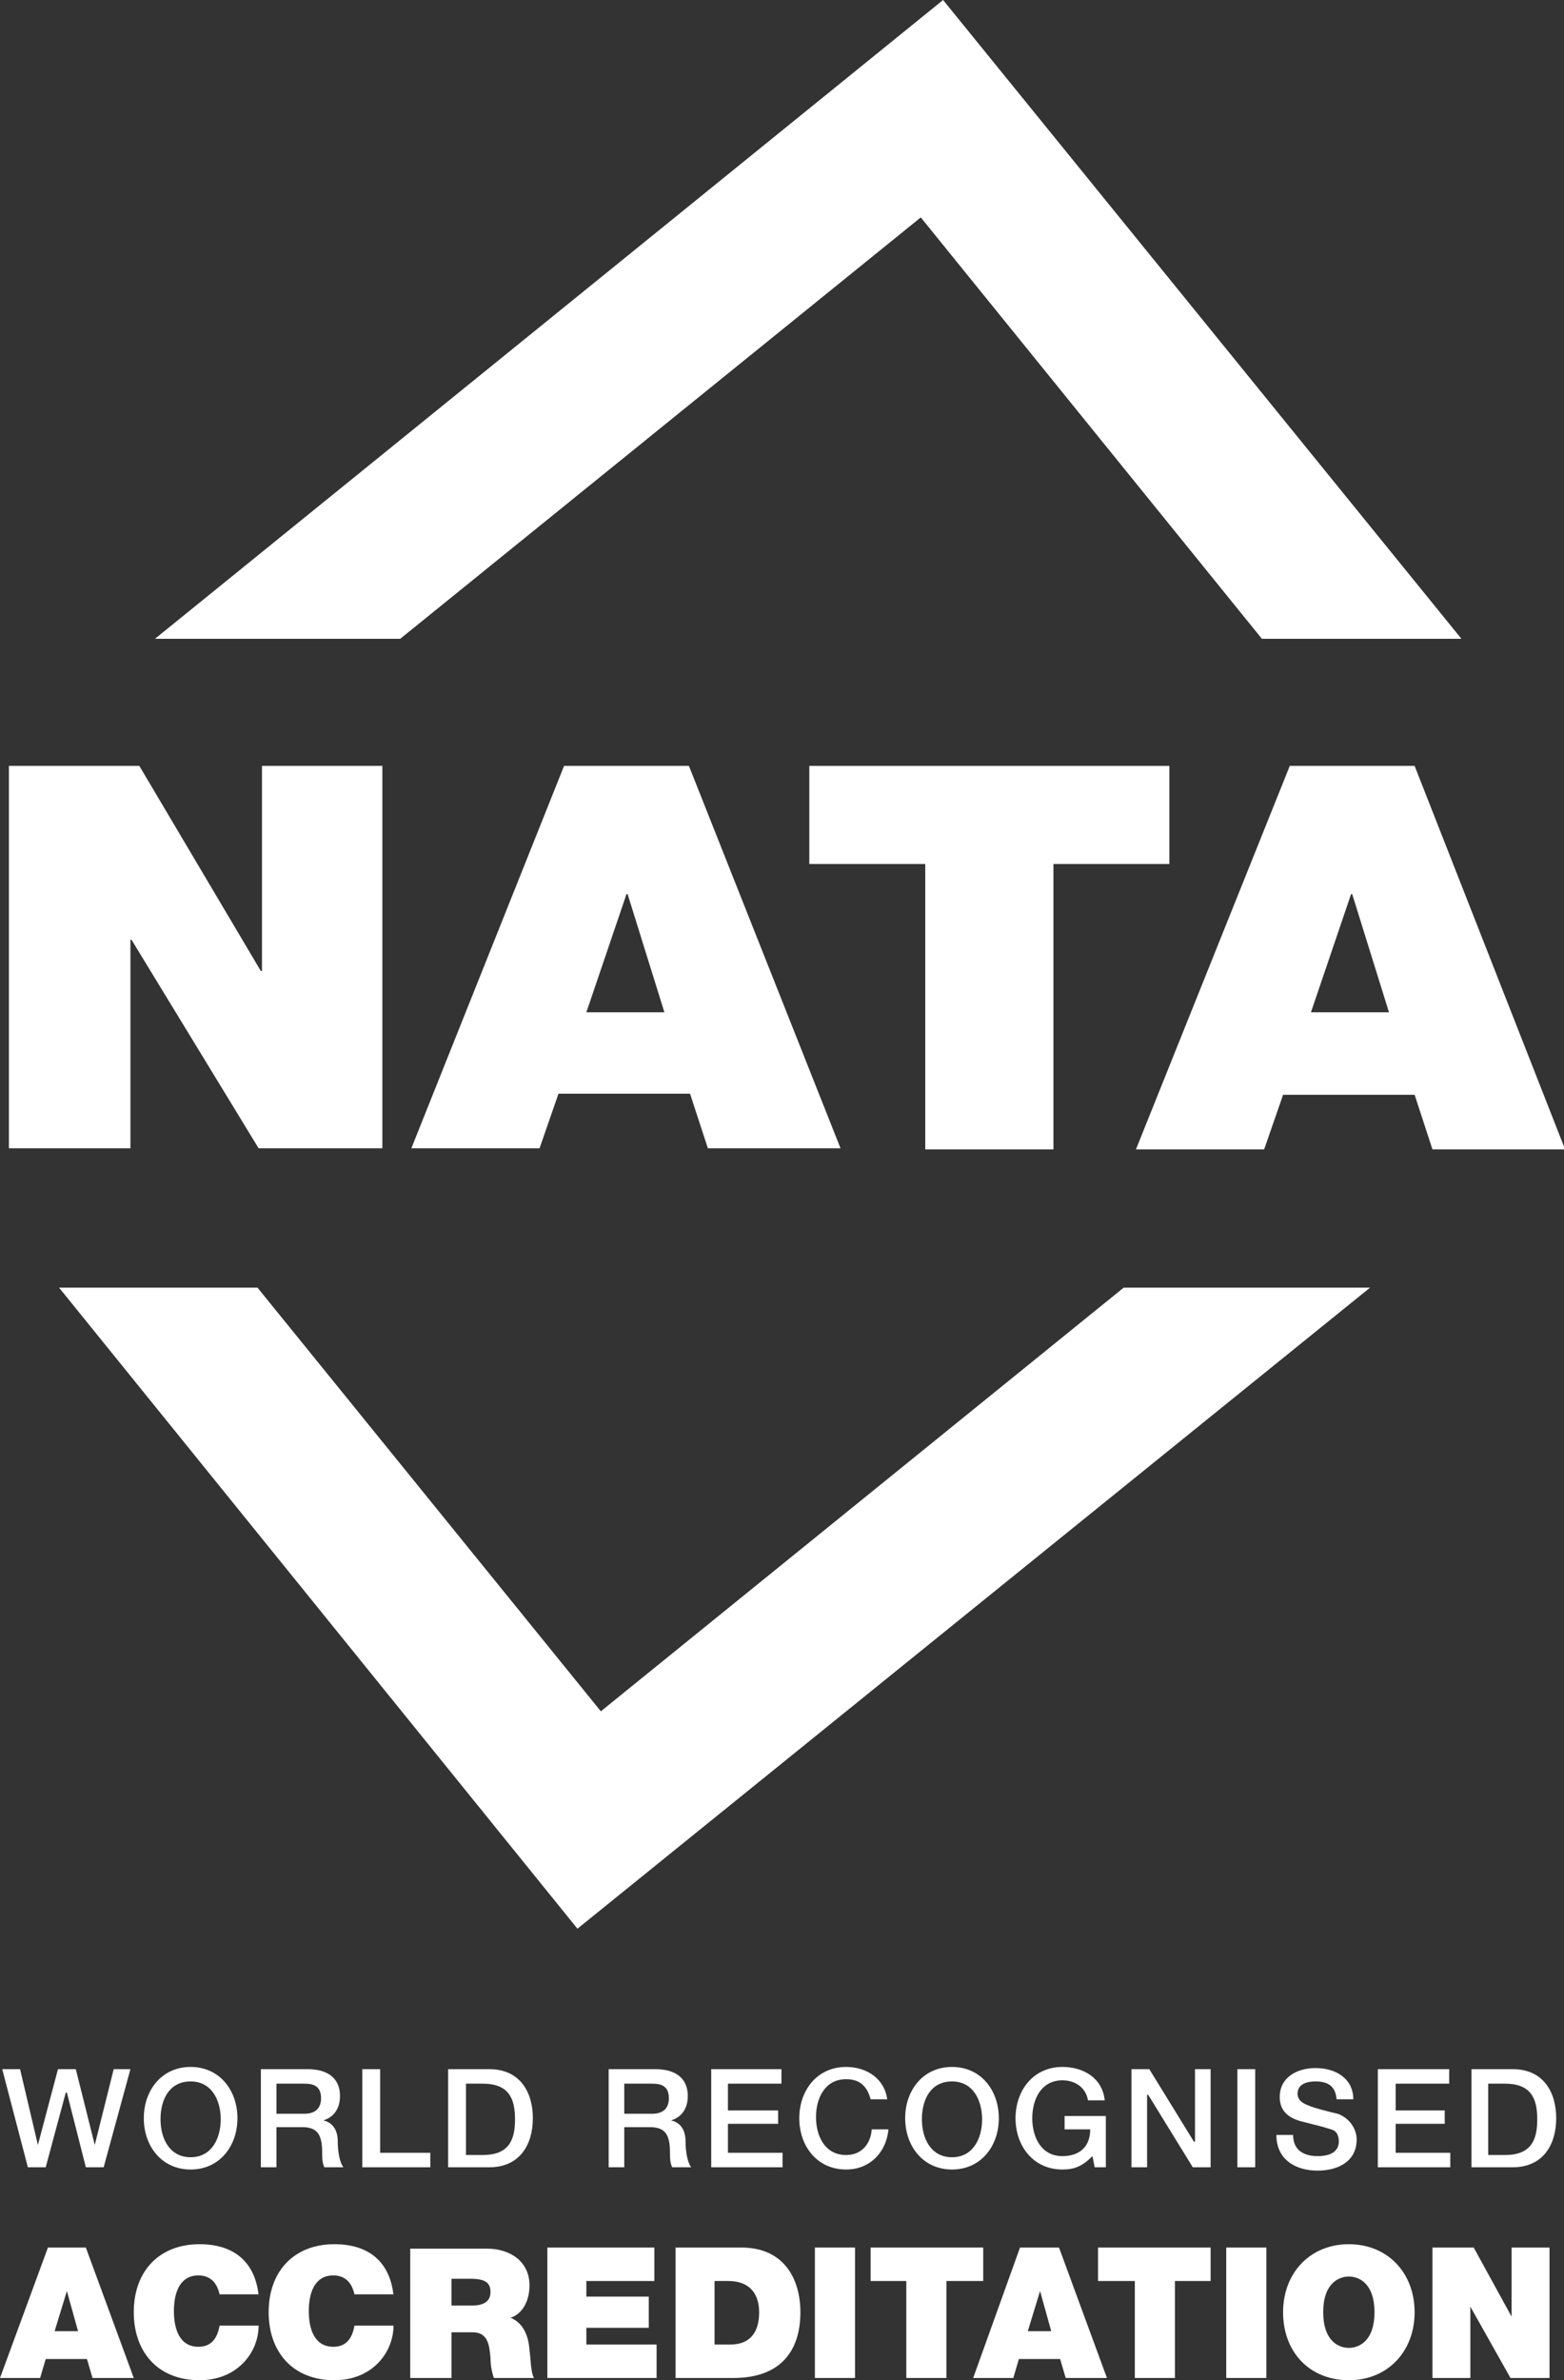
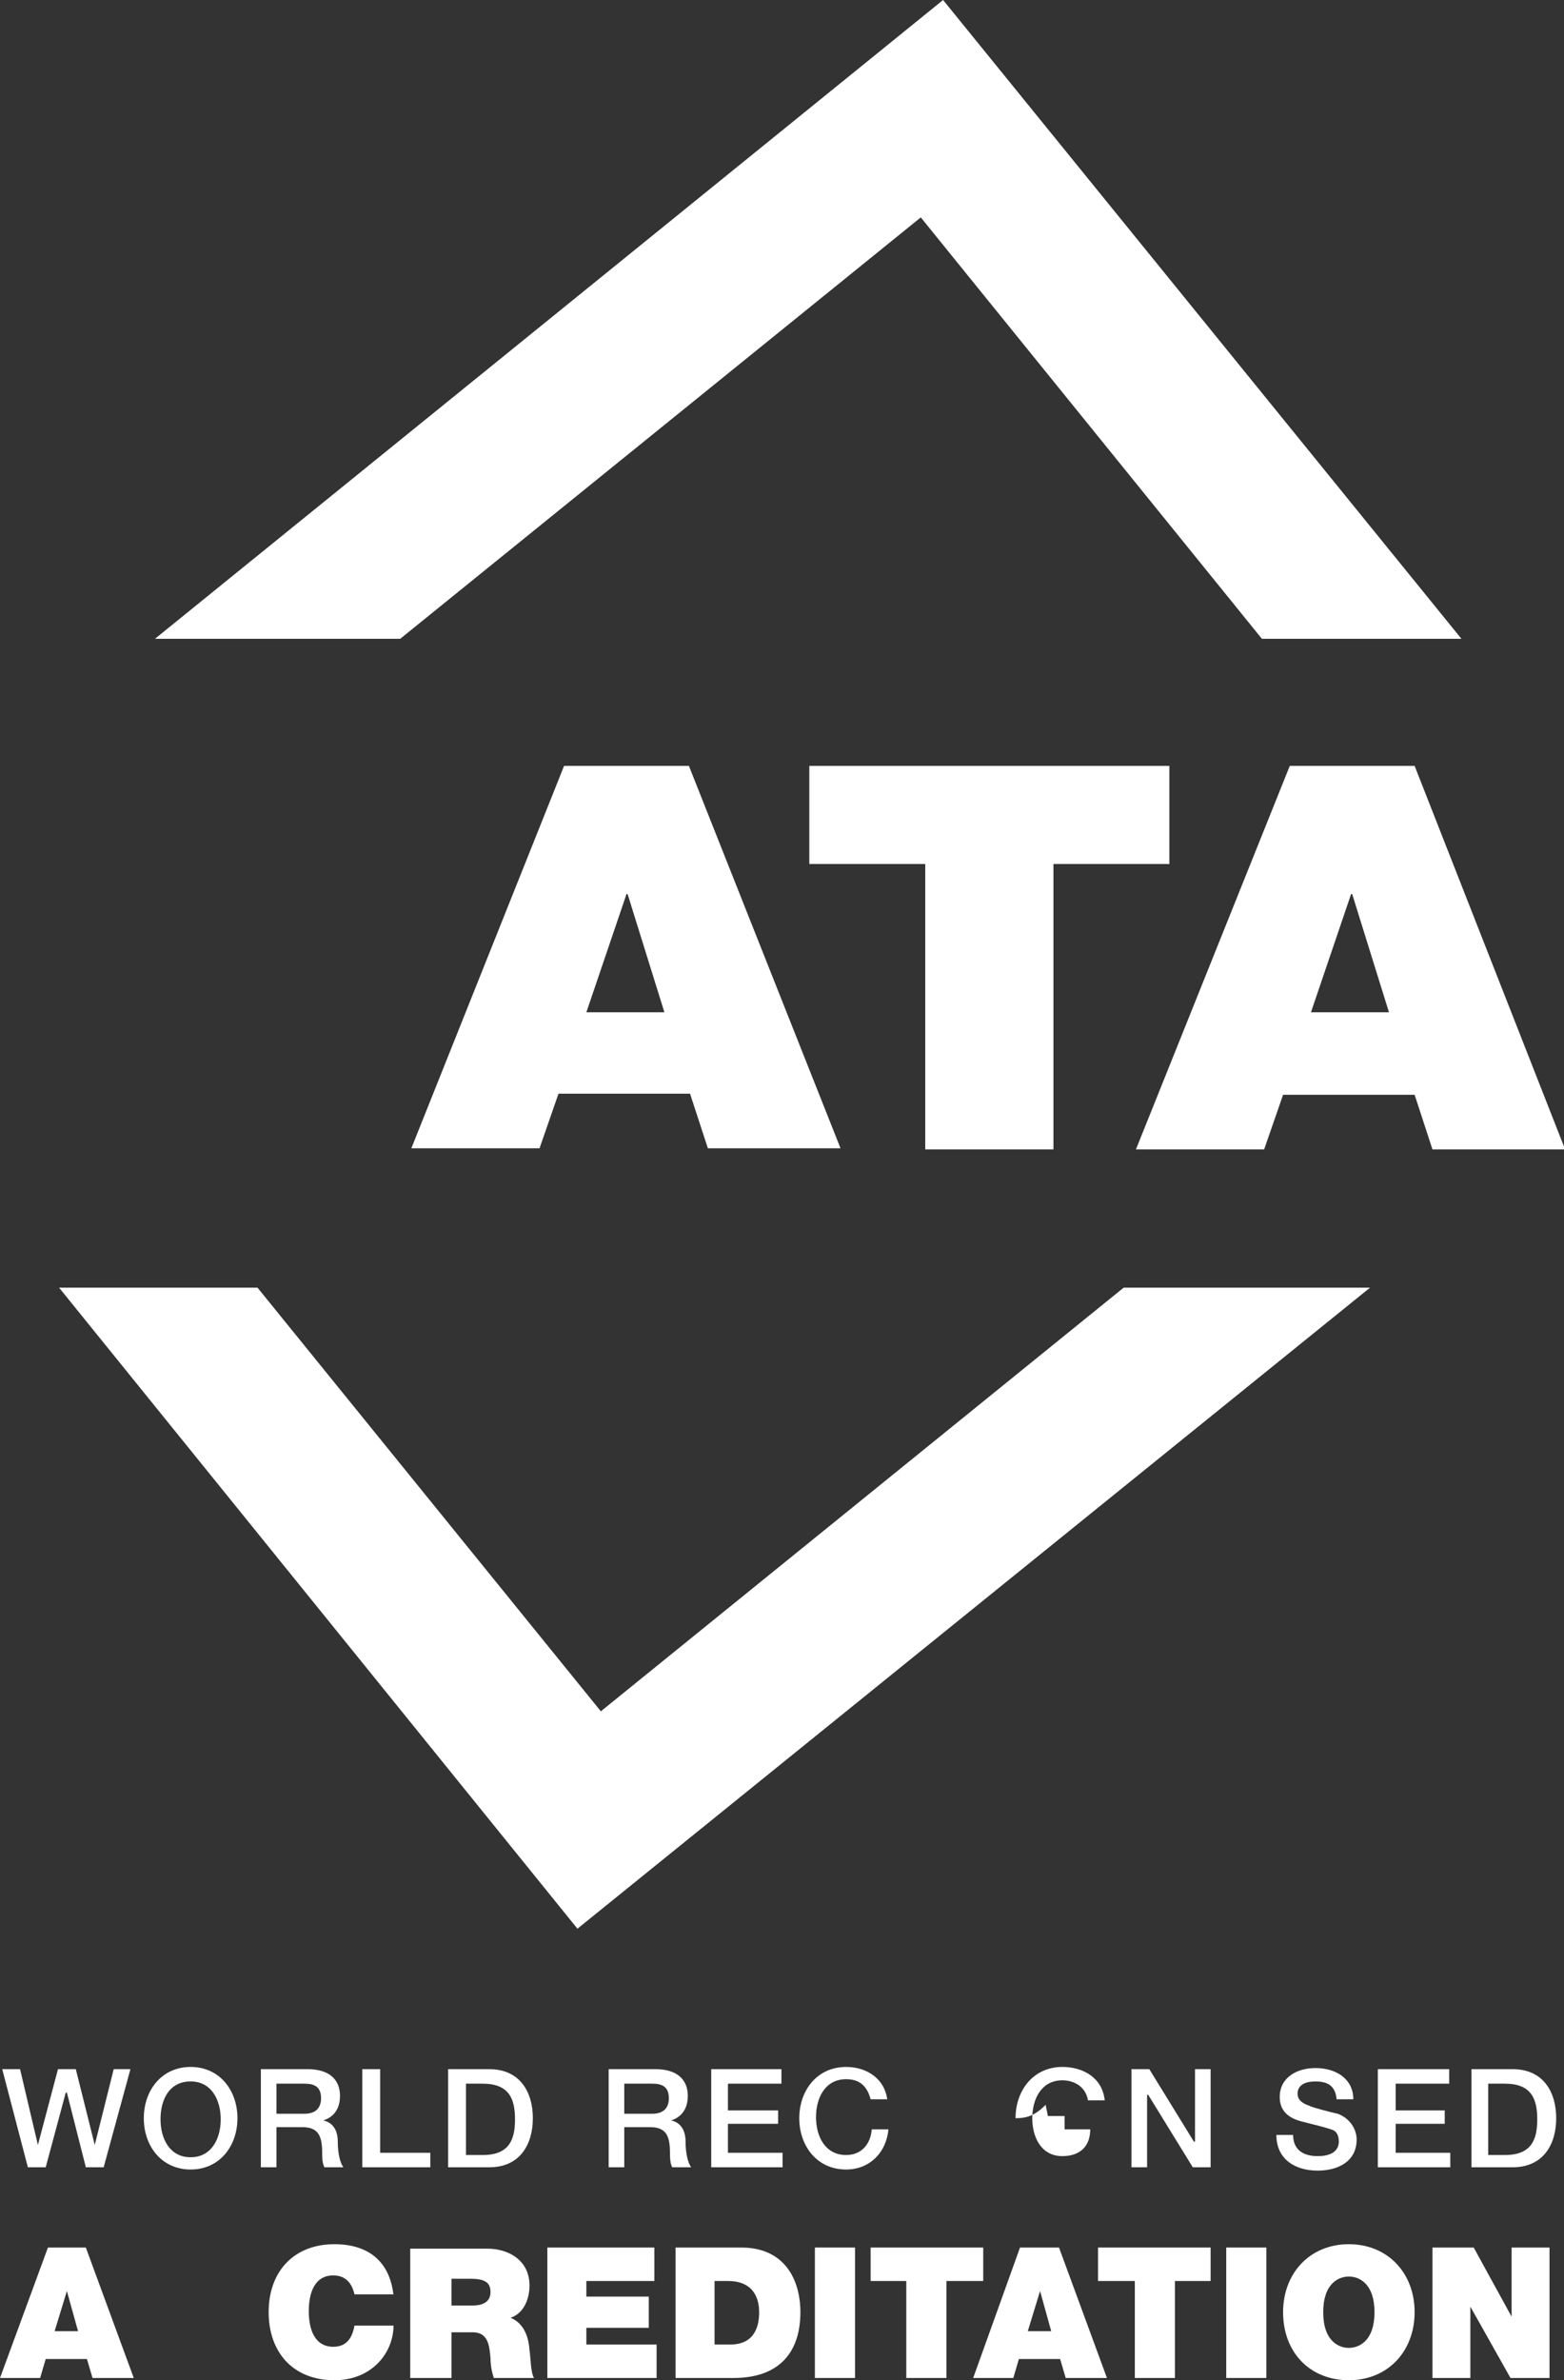
<svg xmlns="http://www.w3.org/2000/svg" id="Layer_1" x="0px" y="0px" viewBox="0 0 140.3 213.5" style="enable-background:new 0 0 140.3 213.5;" xml:space="preserve">
  <rect x="0" y="0" width="140.3" height="213.5" fill="#333333" stroke="none" />
  <style type="text/css">	.st0{fill:#FFFFFF;}	.st1{fill-rule:evenodd;clip-rule:evenodd;fill:#FFFFFF;}</style>
  <g>
-     <polygon class="st0" points="0.8,103 11.7,103 11.7,84.3 11.8,84.3 23.2,103 34.3,103 34.3,68.7 23.5,68.7 23.5,87.1 23.4,87.1   12.5,68.7 0.8,68.7 0.8,103  " />
    <path class="st1" d="M52.6,90.8l3.6-10.6h0.1l3.3,10.6L52.6,90.8L52.6,90.8z M36.9,103l11.5,0l1.7-4.9l11.8,0l1.6,4.9l11.9,0  L61.8,68.7l-11.2,0L36.9,103L36.9,103z" />
    <polygon class="st0" points="83,103.1 94.5,103.1 94.5,77.5 104.9,77.5 104.9,68.7 72.6,68.7 72.6,77.5 83,77.5 83,103.1  " />
    <path class="st1" d="M117.6,90.8l3.6-10.6h0.1l3.3,10.6L117.6,90.8L117.6,90.8z M101.9,103.1l11.5,0l1.7-4.9l11.8,0l1.6,4.9l11.9,0  l-13.5-34.4l-11.2,0L101.9,103.1L101.9,103.1z" />
    <path class="st1" d="M4.9,209.1l1.1-3.6h0l1,3.6H4.9L4.9,209.1z M0,213.3h3.6l0.5-1.7h3.7l0.5,1.7h3.7l-4.3-11.7H4.3L0,213.3  L0,213.3z" />
-     <path class="st0" d="M23.2,205.9c-0.3-2.9-2.1-4.6-5.3-4.6c-3.6,0-5.9,2.4-5.9,6.1c0,3.5,2.1,6.1,5.9,6.1c3.4,0,5.3-2.5,5.3-4.9  h-3.5c-0.2,1.1-0.7,1.9-1.9,1.9c-1.7,0-2.2-1.6-2.2-3.2c0-1.6,0.5-3.2,2.2-3.2c1.5,0,1.8,1.3,1.9,1.7H23.2L23.2,205.9z" />
    <path class="st0" d="M35.3,205.9c-0.3-2.9-2.1-4.6-5.3-4.6c-3.6,0-5.9,2.4-5.9,6.1c0,3.5,2.1,6.1,5.9,6.1c3.4,0,5.3-2.5,5.3-4.9  h-3.5c-0.2,1.1-0.7,1.9-1.9,1.9c-1.7,0-2.2-1.6-2.2-3.2c0-1.6,0.5-3.2,2.2-3.2c1.5,0,1.8,1.3,1.9,1.7H35.3L35.3,205.9z" />
    <path class="st1" d="M36.9,213.3h3.6v-4.1h1.9c1.4,0,1.5,1.2,1.6,2.3c0,0.6,0.1,1.2,0.3,1.8h3.6c-0.3-0.5-0.3-1.9-0.4-2.5  c-0.1-1.5-0.7-2.5-1.7-2.9c1.2-0.4,1.7-1.7,1.7-2.9c0-2.2-1.8-3.3-3.8-3.3h-6.9V213.3L36.9,213.3z M40.5,204.4h1.7  c1.4,0,1.8,0.4,1.8,1.2c0,1-0.9,1.2-1.6,1.2h-1.9V204.4L40.5,204.4z" />
    <polygon class="st0" points="49.1,213.3 58.9,213.3 58.9,210.3 52.6,210.3 52.6,208.8 58.2,208.8 58.2,206 52.6,206 52.6,204.6   58.7,204.6 58.7,201.6 49.1,201.6 49.1,213.3  " />
    <path class="st1" d="M60.6,213.3h5.2c4.1,0,6-2.3,6-5.9c0-2.9-1.4-5.8-5.3-5.8h-5.9V213.3L60.6,213.3z M64.2,204.6h1.1  c2.6,0,2.8,2,2.8,2.8c0,1.1-0.3,2.9-2.6,2.9h-1.4V204.6L64.2,204.6z" />
    <polygon class="st0" points="73.1,213.3 76.7,213.3 76.7,201.6 73.1,201.6 73.1,213.3  " />
    <polygon class="st0" points="81.3,213.3 84.9,213.3 84.9,204.6 88.2,204.6 88.2,201.6 78.1,201.6 78.1,204.6 81.3,204.6   81.3,213.3  " />
    <path class="st1" d="M92.2,209.1l1.1-3.6h0l1,3.6H92.2L92.2,209.1z M87.3,213.3h3.6l0.5-1.7h3.7l0.5,1.7h3.7l-4.3-11.7h-3.5  L87.3,213.3L87.3,213.3z" />
    <polygon class="st0" points="101.8,213.3 105.4,213.3 105.4,204.6 108.6,204.6 108.6,201.6 98.5,201.6 98.5,204.6 101.8,204.6   101.8,213.3  " />
    <polygon class="st0" points="110,213.3 113.6,213.3 113.6,201.6 110,201.6 110,213.3  " />
    <path class="st1" d="M115.1,207.4c0,3.6,2.4,6.1,5.9,6.1c3.5,0,5.9-2.6,5.9-6.1s-2.4-6.1-5.9-6.1  C117.5,201.3,115.1,203.9,115.1,207.4L115.1,207.4z M118.7,207.4c0-2.6,1.4-3.2,2.3-3.2c0.9,0,2.3,0.6,2.3,3.2  c0,2.6-1.4,3.2-2.3,3.2C120.1,210.6,118.7,210,118.7,207.4L118.7,207.4z" />
    <polygon class="st0" points="128.5,213.3 131.9,213.3 131.9,206.9 131.9,206.9 135.5,213.3 139,213.3 139,201.6 135.6,201.6   135.6,207.8 135.6,207.8 132.2,201.6 128.5,201.6 128.5,213.3  " />
    <polygon class="st0" points="2.5,194.4 4.1,194.4 5.9,187.7 6,187.7 7.7,194.4 9.3,194.4 11.7,185.6 10.2,185.6 8.5,192.4   8.5,192.4 6.8,185.6 5.2,185.6 3.4,192.4 3.4,192.4 1.8,185.6 0.2,185.6 2.5,194.4  " />
    <path class="st1" d="M17.1,185.4c-2.6,0-4.2,2.1-4.2,4.6s1.6,4.6,4.2,4.6c2.6,0,4.2-2.1,4.2-4.6S19.7,185.4,17.1,185.4L17.1,185.4z   M17.1,186.7c1.9,0,2.7,1.7,2.7,3.4c0,1.7-0.8,3.4-2.7,3.4c-1.9,0-2.7-1.7-2.7-3.4C14.4,188.3,15.2,186.7,17.1,186.7L17.1,186.7z" />
    <path class="st1" d="M24.8,186.9h2.5c0.8,0,1.5,0.2,1.5,1.3c0,0.9-0.5,1.4-1.5,1.4h-2.5V186.9L24.8,186.9z M23.3,194.4h1.5v-3.6  h2.3c1.4,0,1.8,0.7,1.8,2.3c0,0.4,0,0.9,0.2,1.3h1.7c-0.3-0.4-0.5-1.3-0.5-2.3c0-1.4-0.8-1.8-1.3-1.9v0c0.3-0.1,1.5-0.5,1.5-2.2  c0-1.5-1-2.4-2.9-2.4h-4.2V194.4L23.3,194.4z" />
    <polygon class="st0" points="32.5,194.4 38.6,194.4 38.6,193.1 34.1,193.1 34.1,185.6 32.5,185.6 32.5,194.4  " />
    <path class="st1" d="M41.8,186.9h1.5c2.4,0,2.9,1.4,2.9,3.2s-0.5,3.2-2.9,3.2h-1.5V186.9L41.8,186.9z M40.2,194.4h3.7  c2.7,0,3.9-2,3.9-4.4c0-2.4-1.2-4.4-3.9-4.4h-3.7V194.4L40.2,194.4z" />
    <path class="st1" d="M56,186.9h2.5c0.8,0,1.5,0.2,1.5,1.3c0,0.9-0.5,1.4-1.5,1.4H56V186.9L56,186.9z M54.5,194.4H56v-3.6h2.3  c1.4,0,1.8,0.7,1.8,2.3c0,0.4,0,0.9,0.2,1.3H62c-0.3-0.4-0.5-1.3-0.5-2.3c0-1.4-0.8-1.8-1.3-1.9v0c0.3-0.1,1.5-0.5,1.5-2.2  c0-1.5-1-2.4-2.9-2.4h-4.2V194.4L54.5,194.4z" />
    <polygon class="st0" points="63.8,194.4 70.2,194.4 70.2,193.1 65.3,193.1 65.3,190.5 69.8,190.5 69.8,189.3 65.3,189.3   65.3,186.9 70.1,186.9 70.1,185.6 63.8,185.6 63.8,194.4  " />
    <path class="st0" d="M79.6,188.4c-0.2-1.9-1.8-3-3.7-3c-2.6,0-4.2,2.1-4.2,4.6s1.6,4.6,4.2,4.6c2.1,0,3.6-1.5,3.8-3.6h-1.5  c-0.1,1.3-0.9,2.3-2.3,2.3c-1.9,0-2.7-1.7-2.7-3.4c0-1.7,0.8-3.4,2.7-3.4c1.3,0,1.9,0.7,2.2,1.8H79.6L79.6,188.4z" />
-     <path class="st1" d="M85.4,185.4c-2.6,0-4.2,2.1-4.2,4.6s1.6,4.6,4.2,4.6c2.6,0,4.2-2.1,4.2-4.6S88,185.4,85.4,185.4L85.4,185.4z   M85.4,186.7c1.9,0,2.7,1.7,2.7,3.4c0,1.7-0.8,3.4-2.7,3.4c-1.9,0-2.7-1.7-2.7-3.4C82.7,188.3,83.5,186.7,85.4,186.7L85.4,186.7z" />
-     <path class="st0" d="M99.3,189.8h-3.8v1.2h2.3c0,1.5-0.9,2.4-2.5,2.4c-1.9,0-2.7-1.7-2.7-3.4c0-1.7,0.8-3.4,2.7-3.4  c1.1,0,2.1,0.6,2.3,1.8h1.5c-0.2-2-1.9-3-3.8-3c-2.6,0-4.2,2.1-4.2,4.6s1.6,4.6,4.2,4.6c1.1,0,1.8-0.3,2.7-1.2l0.2,1h1V189.8  L99.3,189.8z" />
+     <path class="st0" d="M99.3,189.8h-3.8v1.2h2.3c0,1.5-0.9,2.4-2.5,2.4c-1.9,0-2.7-1.7-2.7-3.4c0-1.7,0.8-3.4,2.7-3.4  c1.1,0,2.1,0.6,2.3,1.8h1.5c-0.2-2-1.9-3-3.8-3c-2.6,0-4.2,2.1-4.2,4.6c1.1,0,1.8-0.3,2.7-1.2l0.2,1h1V189.8  L99.3,189.8z" />
    <polygon class="st0" points="101.5,194.4 102.9,194.4 102.9,187.9 103,187.9 107,194.4 108.6,194.4 108.6,185.6 107.2,185.6   107.2,192.1 107.1,192.1 103.1,185.6 101.5,185.6 101.5,194.4  " />
-     <polygon class="st0" points="111,194.4 112.6,194.4 112.6,185.6 111,185.6 111,194.4  " />
    <path class="st0" d="M114.5,191.5c0,2.2,1.7,3.2,3.7,3.2c1.8,0,3.5-0.8,3.5-2.8c0-0.9-0.6-1.9-1.7-2.3c-0.5-0.1-2.4-0.6-2.5-0.7  c-0.6-0.2-1.1-0.5-1.1-1.1c0-0.9,0.9-1.1,1.6-1.1c1.1,0,1.8,0.4,1.9,1.6h1.5c0-1.8-1.5-2.8-3.4-2.8c-1.6,0-3.2,0.8-3.2,2.6  c0,0.9,0.4,1.8,2,2.2c1.2,0.3,2,0.5,2.6,0.7c0.4,0.1,0.7,0.4,0.7,1.1c0,0.7-0.5,1.3-1.9,1.3c-1.2,0-2.2-0.5-2.2-1.9H114.5  L114.5,191.5z" />
    <polygon class="st0" points="123.6,194.4 130.1,194.4 130.1,193.1 125.2,193.1 125.2,190.5 129.6,190.5 129.6,189.3 125.2,189.3   125.2,186.9 130,186.9 130,185.6 123.6,185.6 123.6,194.4  " />
    <path class="st1" d="M133.5,186.9h1.5c2.4,0,2.9,1.4,2.9,3.2s-0.5,3.2-2.9,3.2h-1.5V186.9L133.5,186.9z M132,194.4h3.7  c2.7,0,3.9-2,3.9-4.4c0-2.4-1.2-4.4-3.9-4.4H132V194.4L132,194.4z" />
    <polygon class="st0" points="13.9,57.3 84.6,0 131.1,57.3 113.2,57.3 82.6,19.5 35.9,57.3 13.9,57.3  " />
    <polygon class="st0" points="122.9,115.5 51.8,173 5.3,115.5 23.1,115.5 53.9,153.5 100.8,115.5 122.9,115.5  " />
  </g>
</svg>